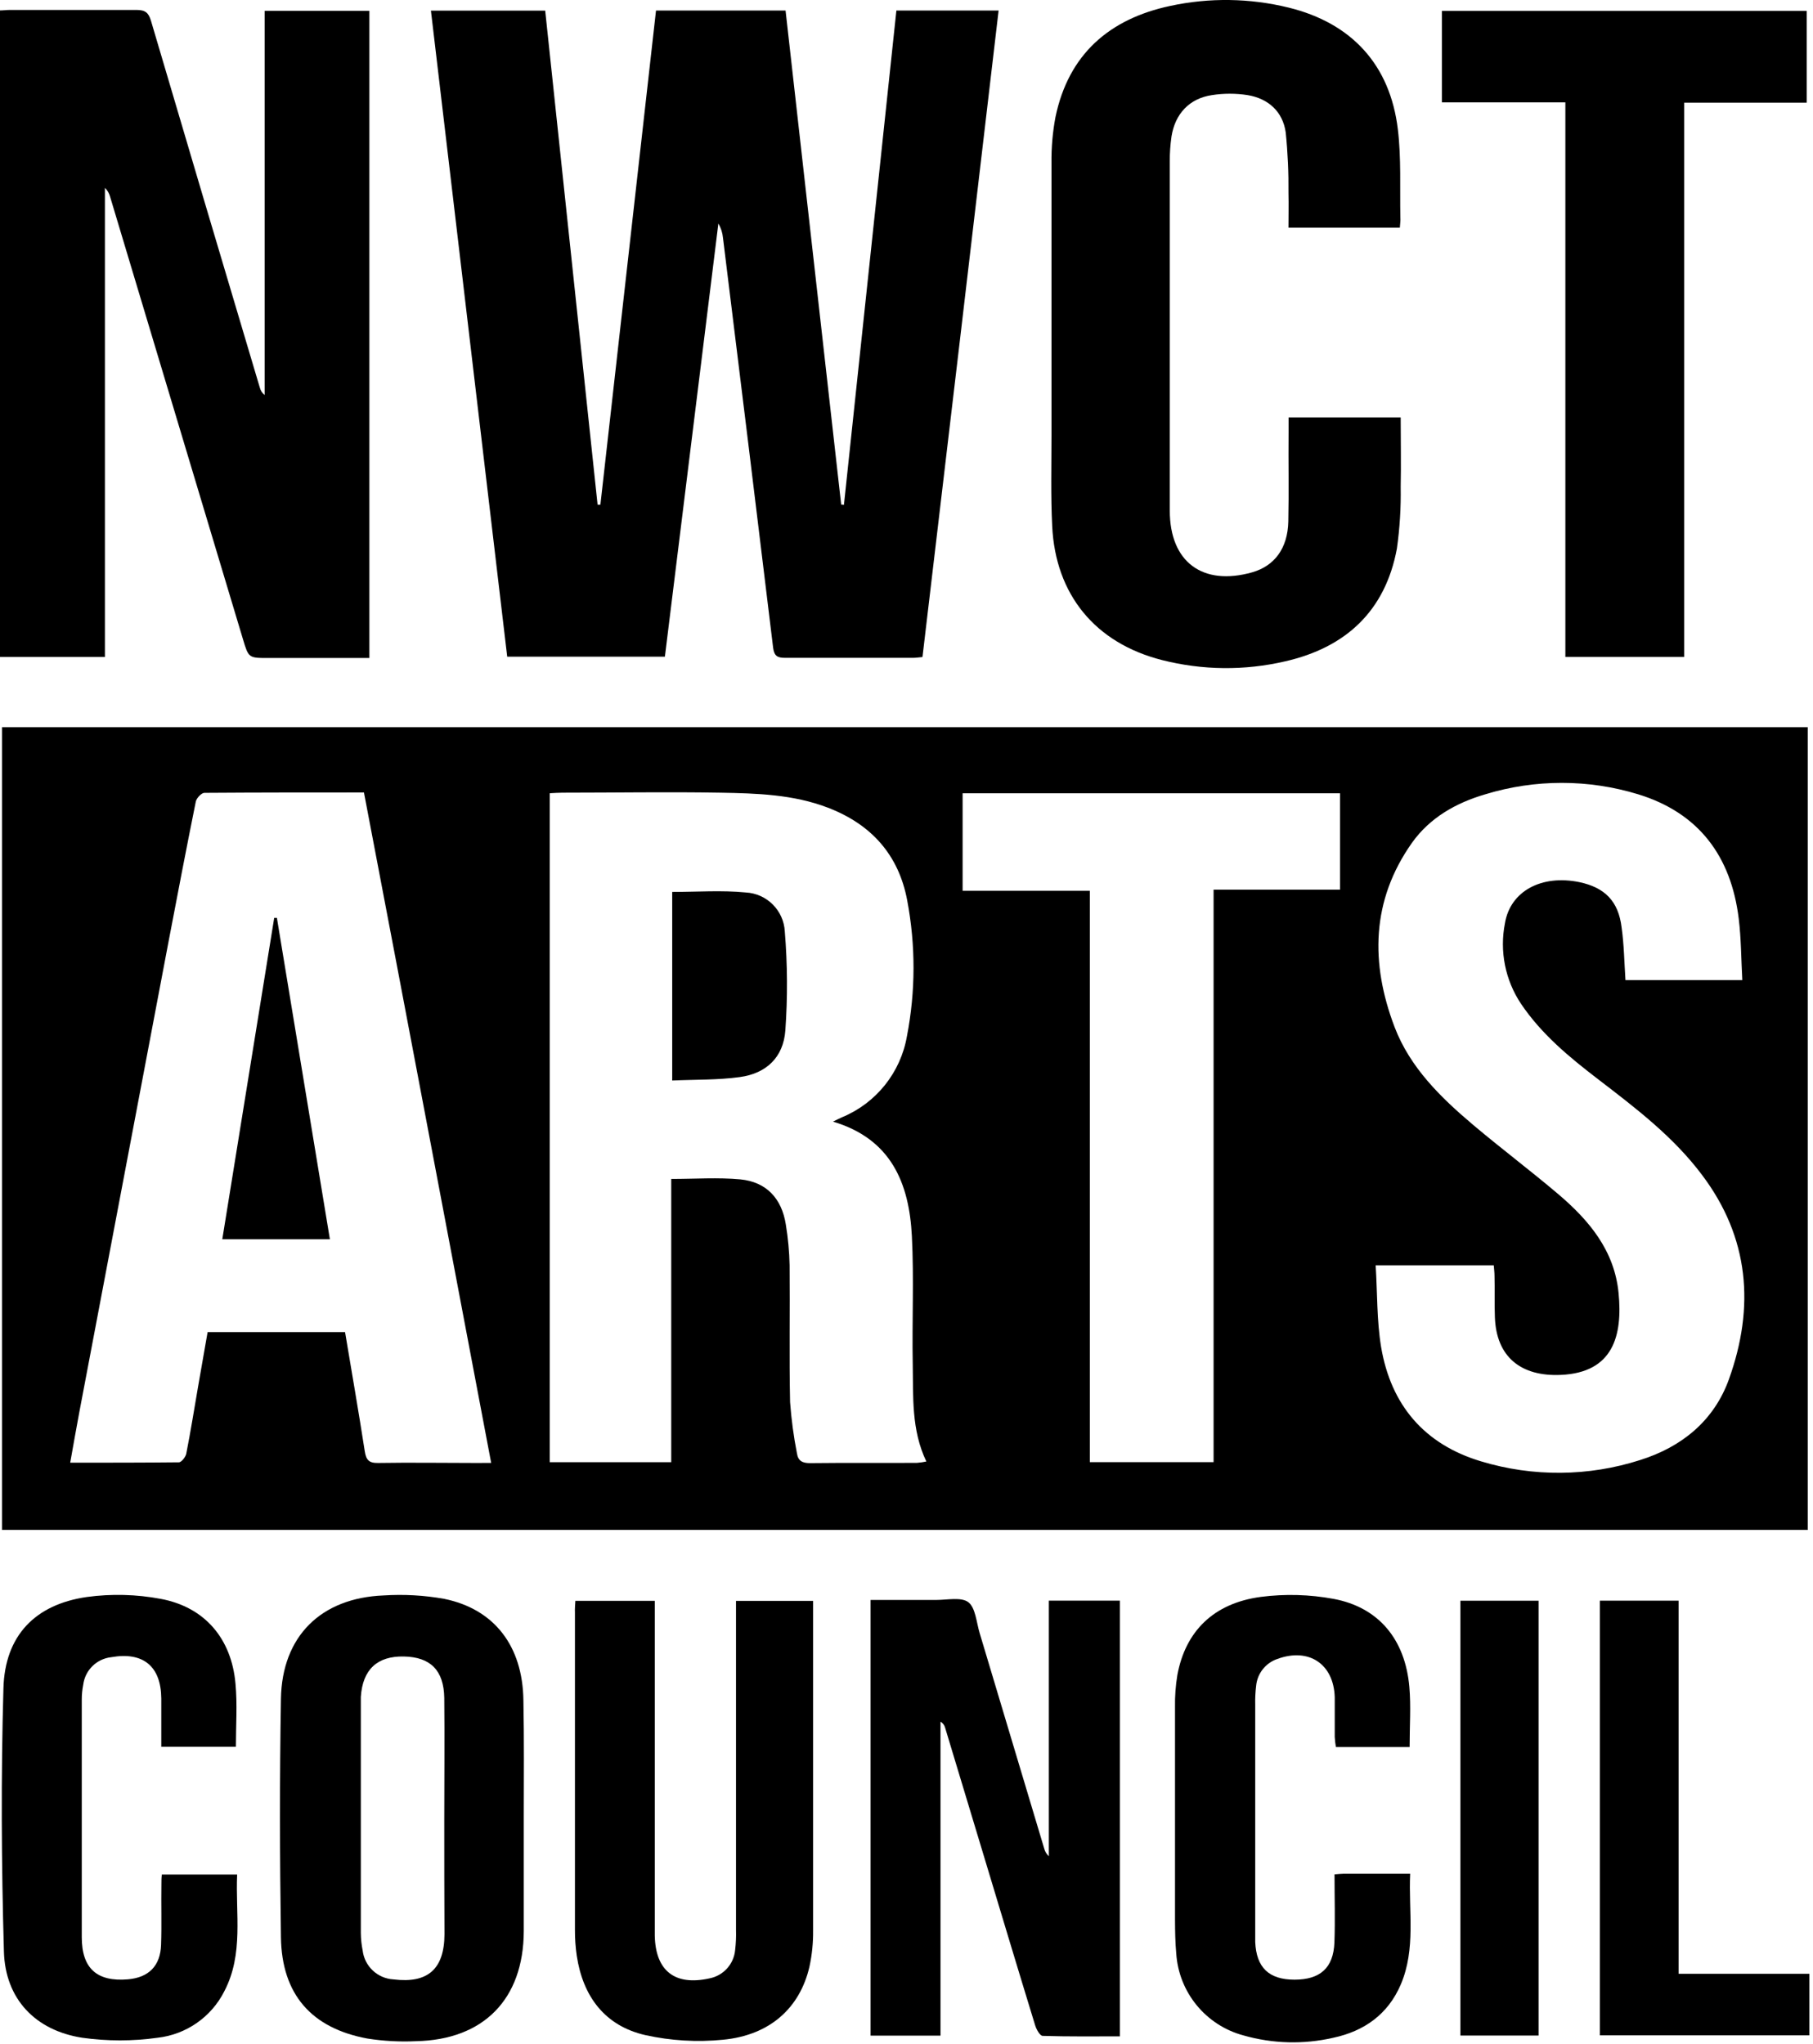
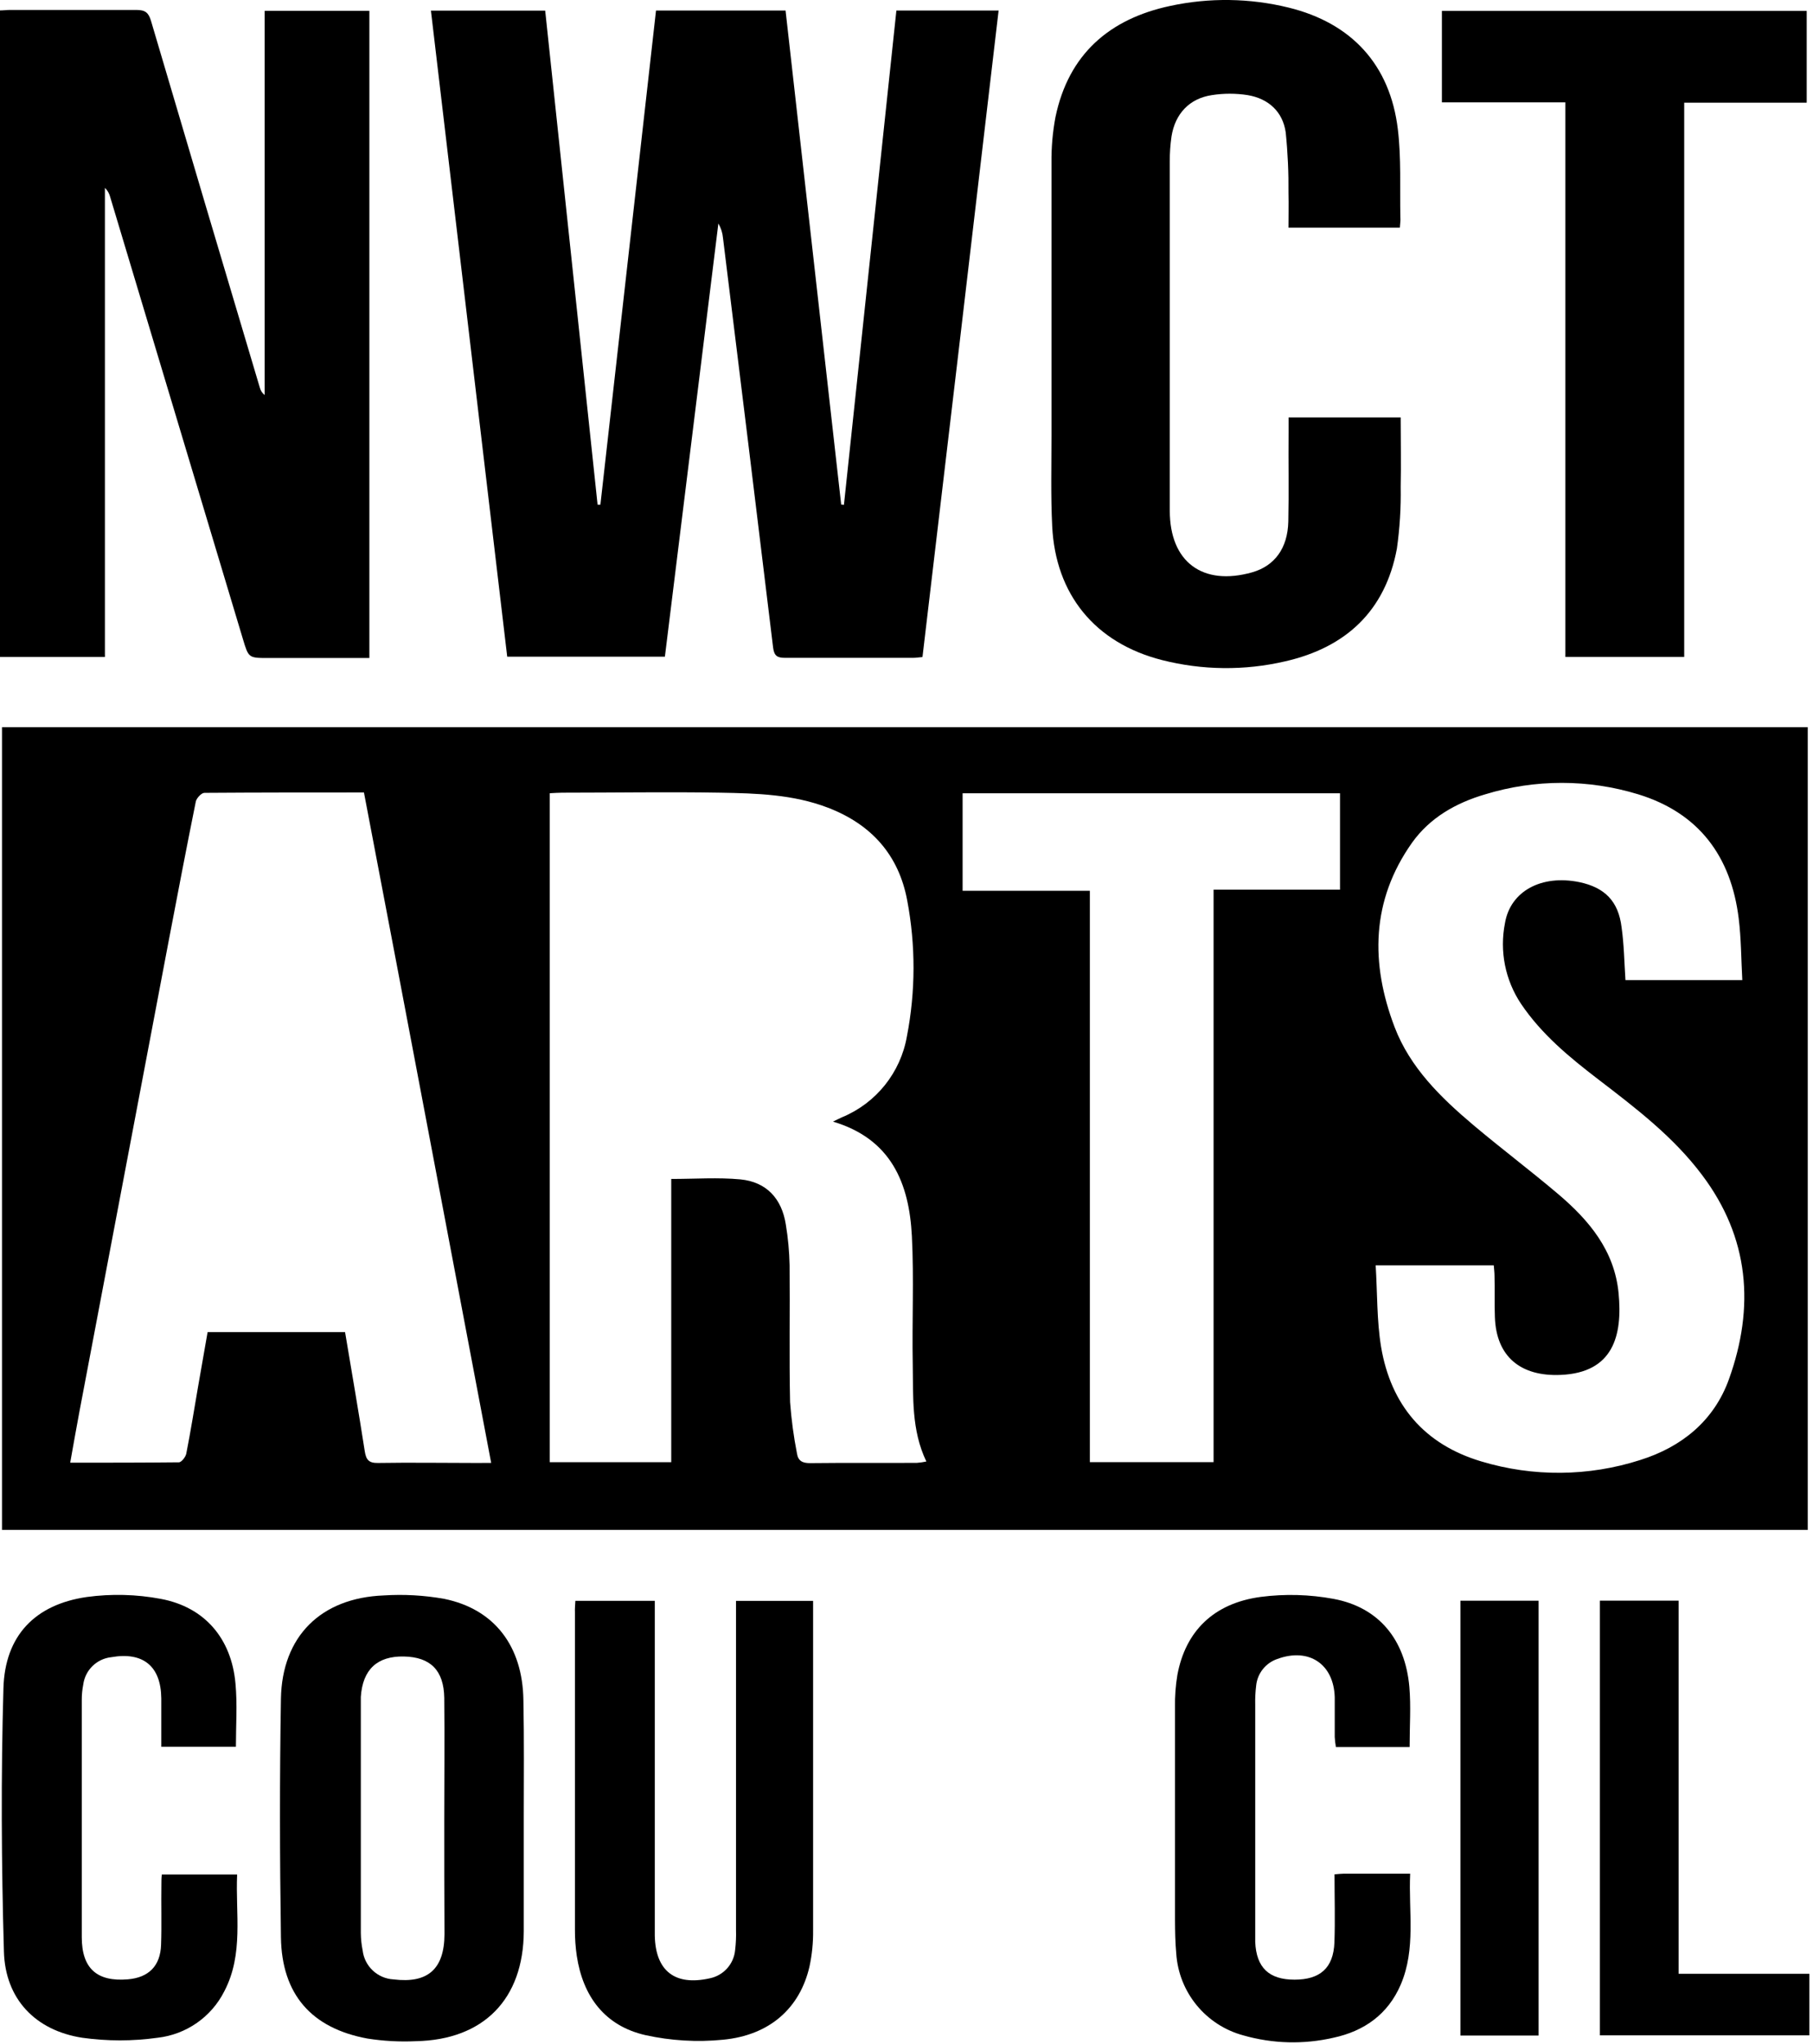
<svg xmlns="http://www.w3.org/2000/svg" width="337px" height="380px" viewBox="0 0 337 380" version="1.1">
  <title>ArtsCouncilLogoVector (1) Copy</title>
  <desc>Created with Sketch.</desc>
  <g id="Page-1" stroke="none" stroke-width="1" fill="none" fill-rule="evenodd">
    <g id="Artboard" transform="translate(-46, -27)" fill="#000000" fill-rule="nonzero">
      <g id="ArtsCouncilLogoVector-(1)-Copy" transform="translate(46, 26)">
        <path d="M0.37,136.19 L336.02,136.19 L336.02,285.43 L0.37,285.43 L0.37,136.19 Z M154.83,209.52 C155.57,209.17 156.04,208.92 156.52,208.71 C162.856,206.089 167.407,200.405 168.58,193.65 C170.196,185.309 170.213,176.737 168.63,168.39 C167.05,159.92 161.95,154.25 153.9,151.16 C147.44,148.68 140.65,148.49 133.9,148.37 C124.11,148.2 114.32,148.37 104.52,148.37 C103.77,148.37 103.02,148.43 102.19,148.47 L102.19,272.84 L124.77,272.84 L124.77,220.18 C129.22,220.18 133.46,219.87 137.62,220.26 C142.48,220.73 145.32,223.84 146.07,228.66 C146.483,231.157 146.717,233.68 146.77,236.21 C146.85,244.69 146.68,253.21 146.86,261.66 C147.094,264.866 147.522,268.055 148.14,271.21 C148.35,272.58 149.14,273.02 150.57,273.01 C157.2,272.93 163.83,273.01 170.46,272.96 C171.041,272.914 171.619,272.831 172.19,272.71 C169.38,266.83 169.77,260.71 169.66,254.64 C169.51,246.7 169.9,238.75 169.5,230.82 C169,221 165.67,212.74 154.83,209.52 Z M91.3,272.97 C83.38,231.22 75.58,189.82 67.65,148.33 C57.55,148.33 47.77,148.33 37.99,148.4 C37.44,148.4 36.53,149.4 36.4,150 C34.65,158.67 32.99,167.35 31.34,176 C25.8,205.153 20.273,234.303 14.76,263.45 C14.18,266.51 13.65,269.59 13.05,272.93 C20.05,272.93 26.63,272.93 33.25,272.86 C33.73,272.86 34.5,271.86 34.62,271.27 C35.44,267.12 36.1,262.95 36.82,258.78 C37.41,255.39 38.01,252.01 38.59,248.65 L64.14,248.65 C65.38,256.08 66.66,263.43 67.8,270.79 C68.05,272.39 68.55,273.01 70.26,272.981 C76.35,272.88 82.44,272.981 88.53,272.981 L91.3,272.97 Z M302.14,183.21 L323.86,183.21 C323.64,179.21 323.65,175.47 323.19,171.75 C321.77,160.23 315.81,152.14 304.51,148.67 C295.245,145.835 285.345,145.835 276.08,148.67 C270.65,150.26 265.79,153.01 262.47,157.67 C254.86,168.43 254.72,180.1 259.23,191.95 C262.1,199.47 267.8,205.04 273.84,210.14 C279.02,214.51 284.44,218.59 289.61,222.97 C295.35,227.84 300.09,233.46 300.86,241.39 C301.63,249.32 299.86,256.19 290.12,256.61 C282.72,256.94 278.12,253.27 277.87,245.87 C277.77,243.33 277.87,240.78 277.8,238.24 C277.8,237.57 277.71,236.9 277.66,236.24 L255.71,236.24 C256.03,241.42 255.91,246.47 256.71,251.37 C258.52,262.16 264.71,269.52 275.33,272.69 C284.981,275.605 295.291,275.515 304.89,272.43 C312.59,270.01 318.59,265.15 321.37,257.43 C326.2,243.99 325.17,231.1 316.37,219.43 C311.04,212.32 304.03,206.99 297.05,201.64 C291.73,197.56 286.56,193.3 282.74,187.64 C279.792,183.235 278.713,177.84 279.74,172.64 C280.74,166.64 286.57,163.56 293.58,165 C298.31,166 300.84,168.56 301.42,173.41 C301.87,176.58 301.92,179.81 302.14,183.21 Z M178.93,166.61 L202.58,166.61 L202.58,272.83 L225.58,272.83 L225.58,166.4 L249.08,166.4 L249.08,148.48 L178.93,148.48 L178.93,166.61 Z" id="Shape" />
        <path d="M171.47,123.15 C170.78,123.21 170.26,123.3 169.73,123.3 C161.79,123.3 153.85,123.3 145.91,123.3 C144.48,123.3 143.91,122.93 143.71,121.43 C140.637,96.03 137.53,70.633 134.39,45.24 C134.307,44.291 134.013,43.372 133.53,42.55 C130.23,69.33 126.92,96.12 123.59,123.08 L94.28,123.08 L80.1,2.98 L101.34,2.98 C104.593,33.6 107.84,64.22 111.08,94.84 L111.6,94.84 C115.04,64.247 118.487,33.62 121.94,2.96 L146.02,2.96 C149.473,33.627 152.92,64.243 156.36,94.81 L156.87,94.86 C160.123,64.26 163.373,33.627 166.62,2.96 L185.62,2.96 C180.927,43.093 176.21,83.157 171.47,123.15 Z" id="Path" />
        <path d="M68.66,123.33 L49.9,123.33 C46.2,123.33 46.21,123.33 45.15,119.8 C36.943,92.427 28.727,65.057 20.5,37.69 C20.34,37.018 19.993,36.404 19.5,35.92 L19.5,123.14 L0,123.14 L0,2.94 C0.61,2.94 1.21,2.85 1.8,2.85 C9.67,2.85 17.54,2.85 25.4,2.85 C27.05,2.85 27.62,3.41 28.06,4.85 C34.773,27.61 41.52,50.353 48.3,73.08 C48.438,73.619 48.751,74.098 49.19,74.44 L49.19,3.01 L68.66,3.01 L68.66,123.33 Z" id="Path" />
        <path d="M260.2,43.33 L239.5,43.33 C239.5,41.15 239.55,39.03 239.5,36.9 C239.541,33.133 239.371,29.368 238.99,25.62 C238.44,21.74 235.76,19.32 231.9,18.68 C229.706,18.34 227.474,18.34 225.28,18.68 C221.09,19.3 218.43,22.15 217.76,26.36 C217.538,27.883 217.431,29.421 217.44,30.96 C217.44,52.473 217.44,73.983 217.44,95.49 L217.44,95.95 C217.44,105.48 223.55,110.01 232.76,107.4 C236.92,106.21 239.36,102.93 239.47,97.96 C239.59,92.41 239.47,86.86 239.52,81.31 L239.52,78.6 L260.36,78.6 C260.36,82.93 260.45,87.23 260.36,91.51 C260.426,95.359 260.188,99.208 259.65,103.02 C257.49,114.59 250.16,121.38 238.89,123.95 C231.344,125.706 223.487,125.624 215.98,123.71 C203.58,120.55 196.19,111.55 195.58,98.8 C195.3,93.19 195.45,87.55 195.45,81.92 C195.45,65.04 195.45,48.157 195.45,31.27 C195.415,28.419 195.663,25.572 196.19,22.77 C198.61,11.11 206.19,4.51 217.52,2.1 C224.782,0.534 232.305,0.64 239.52,2.41 C251.22,5.28 258.39,13.03 259.83,25.03 C260.48,30.43 260.19,35.95 260.3,41.42 C260.35,42.01 260.25,42.61 260.2,43.33 Z" id="Path" />
        <polygon id="Path" points="290.97 20.03 268.02 20.03 268.02 3.03 335.83 3.03 335.83 20.09 313.06 20.09 313.06 123.13 290.97 123.13" />
-         <path d="M194.96,298.58 L208.17,298.58 L208.17,379.58 C203.32,379.58 198.56,379.64 193.81,379.49 C193.31,379.49 192.63,378.27 192.4,377.49 C189.08,366.67 185.83,355.82 182.56,344.99 C180.267,337.39 177.973,329.797 175.68,322.21 C175.559,321.732 175.249,321.324 174.82,321.08 L174.82,379.45 L161.82,379.45 L161.82,298.45 C165.9,298.45 169.96,298.45 174.01,298.45 C176.08,298.45 178.7,297.86 180.01,298.88 C181.32,299.9 181.5,302.59 182.09,304.58 C186.09,317.913 190.09,331.267 194.09,344.64 C194.228,345.2 194.531,345.705 194.96,346.09 L194.96,298.58 Z" id="Path" />
        <path d="M97.36,338.8 C97.36,345.89 97.36,352.98 97.36,360.06 C97.3,372.66 89.91,380.23 77.3,380.48 C74.291,380.621 71.276,380.457 68.3,379.99 C57.89,378.07 52.38,371.78 52.22,361.17 C52,346.38 51.97,331.58 52.22,316.8 C52.43,305.19 59.66,298.07 71.3,297.61 C75.062,297.368 78.839,297.58 82.55,298.24 C91.9,300.14 97.15,307.03 97.29,317.08 C97.44,324.33 97.36,331.56 97.36,338.8 Z M82.58,339.33 L82.58,339.33 C82.58,331.77 82.66,324.22 82.58,316.67 C82.5,311.5 79.99,309.06 75.07,308.96 C70.15,308.86 67.41,311.35 67.07,316.47 C67.07,316.85 67.07,317.24 67.07,317.62 C67.07,331.88 67.07,346.14 67.07,360.4 C67.084,361.478 67.198,362.553 67.41,363.61 C67.761,366.56 70.183,368.831 73.15,368.99 C79.51,369.78 82.59,367.08 82.62,360.6 C82.58,353.46 82.58,346.33 82.58,339.33 Z" id="Shape" />
        <path d="M106.95,298.61 L121.71,298.61 L121.71,358.33 C121.71,359.18 121.71,360.02 121.71,360.87 C121.85,367.42 125.46,370.23 131.88,368.8 C134.475,368.296 136.422,366.133 136.65,363.5 C136.794,362.276 136.847,361.042 136.81,359.81 C136.81,340.383 136.81,320.957 136.81,301.53 L136.81,298.62 L151.14,298.62 L151.14,300.94 C151.14,320.6 151.14,340.267 151.14,359.94 C151.163,362.175 150.938,364.405 150.47,366.59 C148.7,374.32 143.08,379.39 134.37,380.21 C129.551,380.686 124.688,380.395 119.96,379.35 C112.44,377.63 108.36,372.19 107.21,364.61 C106.977,363.011 106.863,361.396 106.87,359.78 C106.87,340.12 106.87,320.453 106.87,300.78 C106.84,300.13 106.9,299.45 106.95,298.61 Z" id="Path" />
        <path d="M248.06,349.46 C248.86,349.4 249.31,349.34 249.76,349.34 L262.12,349.34 C261.8,356.34 263.21,363.28 260.38,369.93 C258.01,375.49 253.55,378.62 247.84,379.84 C242.33,381.108 236.588,380.96 231.15,379.41 C224.14,377.537 219.106,371.401 218.64,364.16 C218.45,362.09 218.42,360 218.41,357.92 C218.41,344.753 218.41,331.577 218.41,318.39 C218.374,316.381 218.522,314.373 218.85,312.39 C220.36,304.26 225.59,299.05 234.36,297.88 C238.862,297.298 243.427,297.422 247.89,298.25 C256.29,299.82 261.2,305.8 261.97,314.62 C262.28,318.2 262.02,321.84 262.02,325.8 L248.32,325.8 C248.209,325.182 248.136,324.557 248.1,323.93 C248.1,321.47 248.1,319 248.1,316.54 C247.92,310.34 243.28,307.27 237.43,309.42 C235.245,310.164 233.702,312.122 233.49,314.42 C233.348,315.568 233.292,316.724 233.32,317.88 C233.32,331.98 233.32,346.083 233.32,360.19 C233.32,360.81 233.32,361.42 233.32,362.04 C233.53,366.79 235.86,369.04 240.62,369.04 C245.38,369.04 247.85,366.88 248.04,362.14 C248.19,358.01 248.06,353.85 248.06,349.46 Z" id="Path" />
        <path d="M43.85,325.75 L29.98,325.75 C29.98,322.75 29.98,319.75 29.98,316.75 C29.92,310.75 26.59,308.05 20.68,309.09 C17.967,309.384 15.811,311.502 15.47,314.21 C15.29,315.116 15.2,316.037 15.2,316.96 C15.2,331.68 15.2,346.403 15.2,361.13 C15.2,366.95 18.01,369.46 23.76,368.98 C27.64,368.65 29.81,366.49 29.94,362.56 C30.07,358.79 29.94,355.01 30,351.23 C30,350.71 30,350.18 30.08,349.49 L44.08,349.49 C43.75,356.78 45.32,364.24 41.71,371.17 C39.302,375.974 34.63,379.236 29.29,379.84 C24.646,380.491 19.934,380.491 15.29,379.84 C6.57,378.49 0.98,372.63 0.73,363.84 C0.26,347.52 0.17,331.16 0.64,314.84 C0.92,305.08 6.52,299.29 16.13,297.9 C20.706,297.277 25.352,297.395 29.89,298.25 C38.08,299.78 43.03,305.65 43.77,313.99 C44.13,317.84 43.85,321.69 43.85,325.75 Z" id="Path" />
        <polygon id="Path" points="297.39 298.58 312.02 298.58 312.02 367.95 336.32 367.95 336.32 379.39 297.39 379.39" />
        <polygon id="Path" points="271.46 298.59 285.99 298.59 285.99 379.43 271.46 379.43" />
-         <path d="M124.95,166.82 C129.59,166.82 134.14,166.48 138.62,166.92 C142.542,167.125 145.675,170.258 145.88,174.18 C146.383,180.298 146.417,186.446 145.98,192.57 C145.61,197.57 142.45,200.57 137.51,201.24 C133.43,201.8 129.26,201.69 124.95,201.88 L124.95,166.82 Z" id="Path" />
-         <path d="M61.32,231.39 L41.32,231.39 L50.97,171.64 L51.47,171.64 C54.74,191.48 58.01,211.33 61.32,231.39 Z" id="Path" />
      </g>
    </g>
  </g>
</svg>